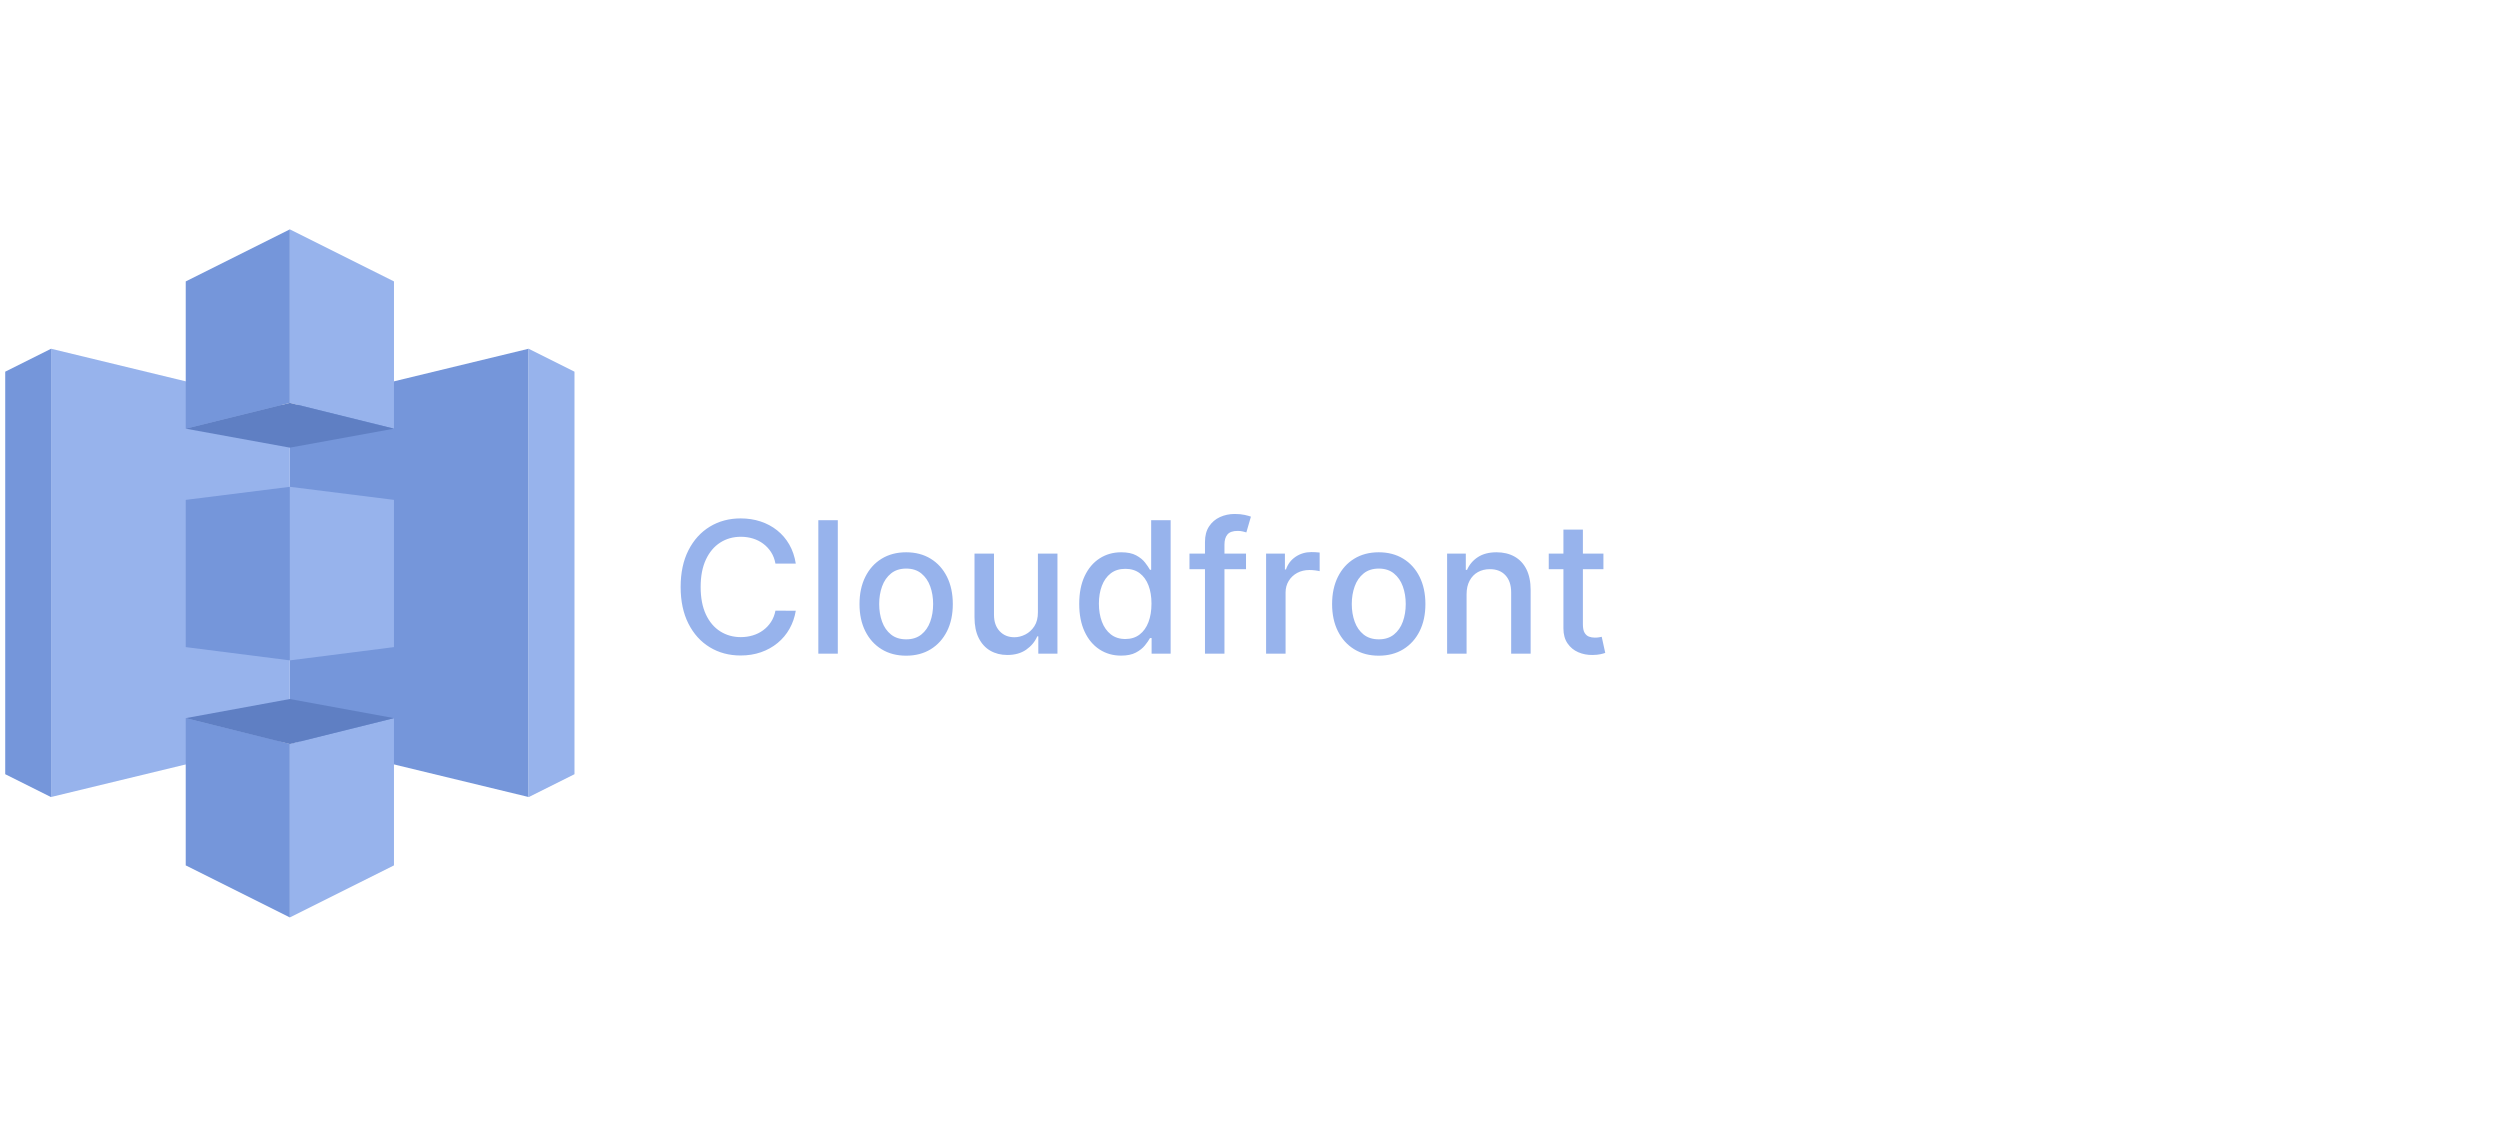
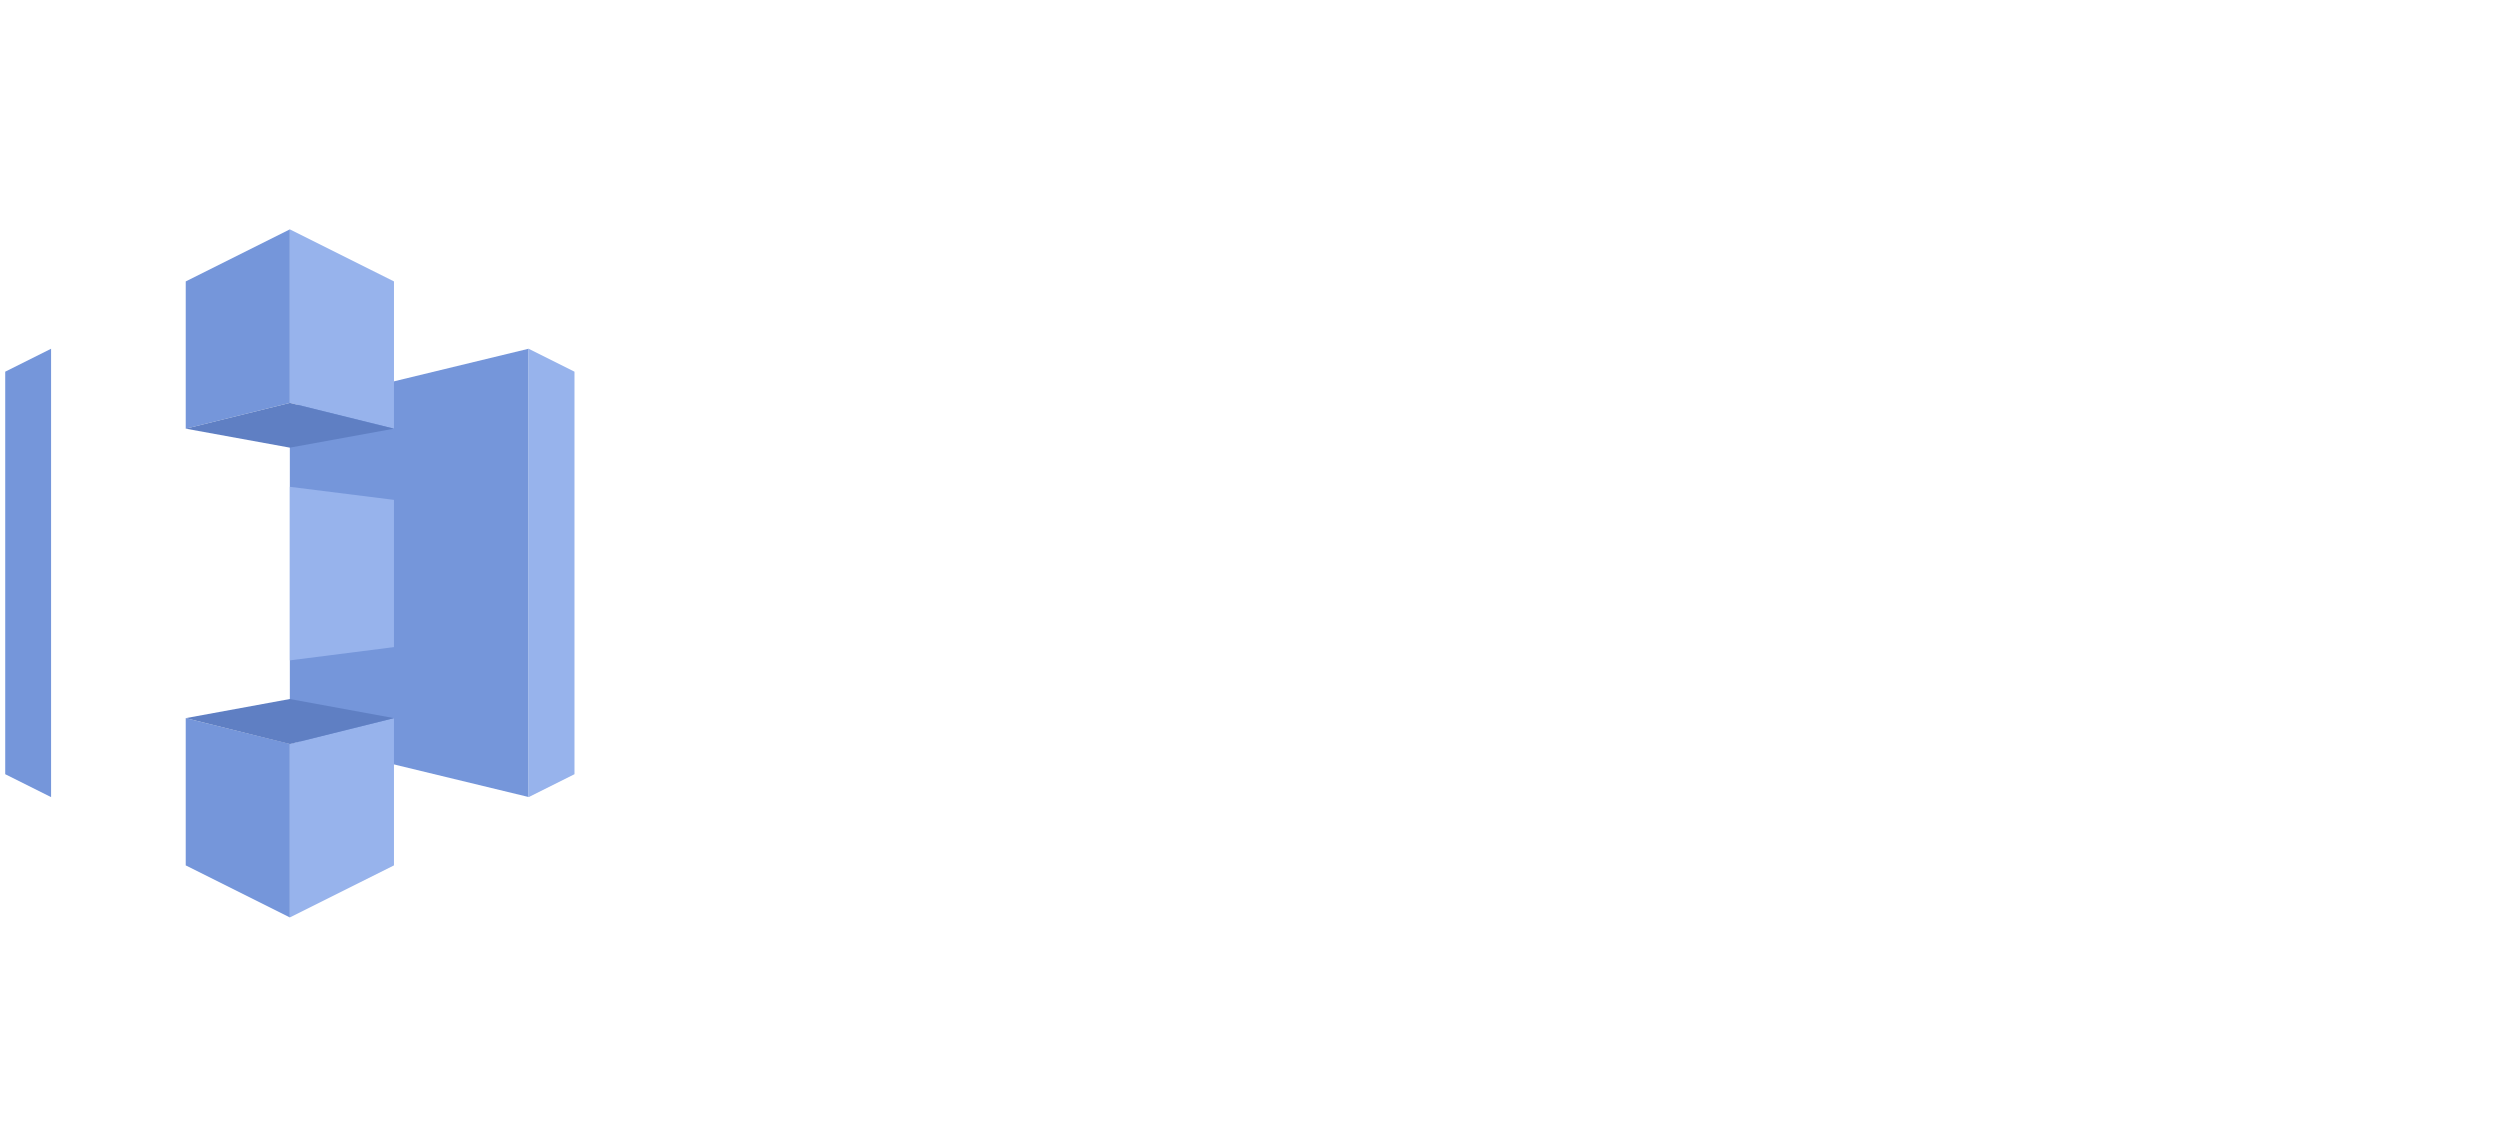
<svg xmlns="http://www.w3.org/2000/svg" width="218px" height="100px" viewBox="0 0 218 100" version="1.1">
  <title>Slice</title>
  <desc>Created with Sketch.</desc>
  <g id="Page-1" stroke="none" stroke-width="1" fill="none" fill-rule="evenodd">
    <g id="icon1" transform="translate(-516, -1701)" fill-rule="nonzero">
      <g id="Group-35" transform="translate(516, 1721)">
        <g id="iconfinder_Storage__Content_Delivery_Amazon_S3_259251" transform="translate(-0, 0)">
          <polygon id="Path" fill="#7596DA" points="25.274 44.462 46.093 49.499 46.093 10.41 25.274 15.451" />
          <polygon id="Path" fill="#97B3EC" points="46.094 10.41 50.095 12.41 50.095 47.511 46.094 49.51" />
          <polygon id="Path" fill="#97B3EC" points="34.355 17.38 25.274 15.133 25.274 0 34.355 4.54" />
          <polygon id="Path" fill="#97B3EC" points="25.274 60 34.354 55.462 34.354 42.622 25.274 44.867" />
          <polygon id="Path" fill="#97B3EC" points="34.355 36.428 25.274 37.584 25.274 22.45 34.355 23.589" />
-           <polygon id="Path" fill="#97B3EC" points="25.274 44.462 4.454 49.499 4.454 10.41 25.274 15.451" />
          <polygon id="Path" fill="#7596DA" points="4.454 10.41 0.455 12.41 0.455 47.511 4.454 49.51" />
          <polygon id="Path" fill="#7596DA" points="16.196 17.38 25.274 15.133 25.274 0 16.196 4.54" />
          <polygon id="Path" fill="#7596DA" points="25.274 60 16.195 55.462 16.195 42.622 25.274 44.867" />
-           <polygon id="Path" fill="#7596DA" points="16.196 36.428 25.274 37.584 25.274 22.45 16.196 23.589" />
          <polygon id="Path" fill="#5F7FC3" points="34.355 17.38 25.274 19.035 16.196 17.38 25.274 15.133" />
          <polygon id="Path" fill="#5F7FC3" points="34.355 42.621 25.274 40.955 16.196 42.621 25.274 44.882" />
        </g>
-         <path d="M69.392,29.148 L67.619,29.148 C67.551,28.769 67.424,28.436 67.239,28.148 C67.053,27.86 66.826,27.616 66.557,27.415 C66.288,27.214 65.988,27.063 65.656,26.96 C65.325,26.858 64.973,26.807 64.602,26.807 C63.932,26.807 63.332,26.975 62.804,27.312 C62.276,27.65 61.859,28.144 61.554,28.795 C61.249,29.447 61.097,30.242 61.097,31.182 C61.097,32.129 61.249,32.928 61.554,33.58 C61.859,34.231 62.277,34.723 62.807,35.057 C63.337,35.39 63.934,35.557 64.597,35.557 C64.964,35.557 65.313,35.507 65.645,35.406 C65.976,35.306 66.277,35.157 66.545,34.96 C66.814,34.763 67.043,34.522 67.23,34.236 C67.418,33.95 67.547,33.621 67.619,33.25 L69.392,33.256 C69.297,33.828 69.115,34.353 68.844,34.832 C68.573,35.312 68.226,35.724 67.804,36.071 C67.382,36.418 66.9,36.686 66.358,36.875 C65.816,37.064 65.225,37.159 64.585,37.159 C63.578,37.159 62.68,36.92 61.892,36.44 C61.104,35.961 60.484,35.275 60.031,34.381 C59.579,33.487 59.352,32.42 59.352,31.182 C59.352,29.939 59.58,28.872 60.034,27.98 C60.489,27.088 61.11,26.402 61.898,25.923 C62.686,25.444 63.581,25.205 64.585,25.205 C65.203,25.205 65.779,25.293 66.315,25.469 C66.851,25.645 67.333,25.902 67.761,26.241 C68.189,26.58 68.544,26.993 68.824,27.48 C69.104,27.967 69.294,28.523 69.392,29.148 Z M73.057,25.364 L73.057,37 L71.358,37 L71.358,25.364 L73.057,25.364 Z M79.017,37.176 C78.199,37.176 77.485,36.989 76.875,36.614 C76.265,36.239 75.792,35.714 75.455,35.04 C75.117,34.366 74.949,33.578 74.949,32.676 C74.949,31.771 75.117,30.979 75.455,30.301 C75.792,29.623 76.265,29.097 76.875,28.722 C77.485,28.347 78.199,28.159 79.017,28.159 C79.835,28.159 80.549,28.347 81.159,28.722 C81.769,29.097 82.242,29.623 82.58,30.301 C82.917,30.979 83.085,31.771 83.085,32.676 C83.085,33.578 82.917,34.366 82.58,35.04 C82.242,35.714 81.769,36.239 81.159,36.614 C80.549,36.989 79.835,37.176 79.017,37.176 Z M79.023,35.75 C79.553,35.75 79.992,35.61 80.341,35.33 C80.689,35.049 80.948,34.676 81.116,34.21 C81.285,33.744 81.369,33.231 81.369,32.67 C81.369,32.114 81.285,31.601 81.116,31.134 C80.948,30.666 80.689,30.29 80.341,30.006 C79.992,29.722 79.553,29.58 79.023,29.58 C78.489,29.58 78.046,29.722 77.696,30.006 C77.346,30.29 77.086,30.666 76.918,31.134 C76.749,31.601 76.665,32.114 76.665,32.67 C76.665,33.231 76.749,33.744 76.918,34.21 C77.086,34.676 77.346,35.049 77.696,35.33 C78.046,35.61 78.489,35.75 79.023,35.75 Z M90.506,33.381 L90.506,28.273 L92.21,28.273 L92.21,37 L90.54,37 L90.54,35.489 L90.449,35.489 C90.248,35.955 89.927,36.342 89.486,36.651 C89.045,36.959 88.496,37.114 87.841,37.114 C87.28,37.114 86.785,36.99 86.355,36.741 C85.925,36.493 85.588,36.125 85.344,35.636 C85.099,35.148 84.977,34.544 84.977,33.824 L84.977,28.273 L86.676,28.273 L86.676,33.619 C86.676,34.214 86.841,34.687 87.17,35.04 C87.5,35.392 87.928,35.568 88.455,35.568 C88.773,35.568 89.09,35.489 89.406,35.33 C89.723,35.17 89.986,34.93 90.196,34.608 C90.406,34.286 90.509,33.877 90.506,33.381 Z M97.756,37.17 C97.051,37.17 96.423,36.99 95.872,36.628 C95.321,36.266 94.889,35.749 94.577,35.077 C94.264,34.404 94.108,33.597 94.108,32.653 C94.108,31.71 94.266,30.903 94.582,30.233 C94.899,29.562 95.333,29.049 95.886,28.693 C96.439,28.337 97.066,28.159 97.767,28.159 C98.309,28.159 98.745,28.249 99.077,28.429 C99.408,28.609 99.666,28.818 99.849,29.057 C100.033,29.295 100.176,29.506 100.278,29.688 L100.381,29.688 L100.381,25.364 L102.08,25.364 L102.08,37 L100.42,37 L100.42,35.642 L100.278,35.642 C100.176,35.828 100.029,36.04 99.838,36.278 C99.647,36.517 99.384,36.725 99.051,36.903 C98.718,37.081 98.286,37.17 97.756,37.17 Z M98.131,35.722 C98.619,35.722 99.033,35.592 99.372,35.332 C99.711,35.073 99.969,34.712 100.145,34.25 C100.321,33.788 100.409,33.25 100.409,32.636 C100.409,32.03 100.322,31.5 100.148,31.045 C99.973,30.591 99.718,30.237 99.381,29.983 C99.044,29.729 98.627,29.602 98.131,29.602 C97.619,29.602 97.193,29.735 96.852,30 C96.511,30.265 96.255,30.627 96.082,31.085 C95.91,31.544 95.824,32.061 95.824,32.636 C95.824,33.22 95.911,33.744 96.085,34.21 C96.259,34.676 96.518,35.045 96.861,35.315 C97.204,35.586 97.627,35.722 98.131,35.722 Z M108.653,28.273 L108.653,29.636 L103.722,29.636 L103.722,28.273 L108.653,28.273 Z M105.074,37 L105.074,27.261 C105.074,26.716 105.193,26.262 105.432,25.901 C105.67,25.539 105.987,25.268 106.381,25.088 C106.775,24.908 107.203,24.818 107.665,24.818 C108.006,24.818 108.297,24.846 108.54,24.901 C108.782,24.955 108.962,25.006 109.08,25.051 L108.682,26.426 L108.375,26.344 L108.375,26.344 C108.25,26.312 108.098,26.295 107.92,26.295 C107.508,26.295 107.213,26.398 107.037,26.602 C106.861,26.807 106.773,27.102 106.773,27.489 L106.773,37 L105.074,37 Z M110.403,37 L110.403,28.273 L112.045,28.273 L112.045,29.659 L112.136,29.659 C112.295,29.189 112.577,28.819 112.98,28.548 C113.384,28.277 113.841,28.142 114.352,28.142 L114.591,28.147 L114.591,28.147 L114.73,28.153 C114.876,28.161 114.991,28.17 115.074,28.182 L115.074,29.807 L114.932,29.776 C114.871,29.765 114.797,29.754 114.71,29.741 C114.536,29.717 114.362,29.705 114.188,29.705 C113.786,29.705 113.429,29.789 113.116,29.957 C112.804,30.126 112.557,30.359 112.375,30.656 C112.193,30.954 112.102,31.292 112.102,31.67 L112.102,37 L110.403,37 Z M120.227,37.176 C119.409,37.176 118.695,36.989 118.085,36.614 C117.475,36.239 117.002,35.714 116.665,35.04 C116.328,34.366 116.159,33.578 116.159,32.676 C116.159,31.771 116.328,30.979 116.665,30.301 C117.002,29.623 117.475,29.097 118.085,28.722 C118.695,28.347 119.409,28.159 120.227,28.159 C121.045,28.159 121.759,28.347 122.369,28.722 C122.979,29.097 123.453,29.623 123.79,30.301 C124.127,30.979 124.295,31.771 124.295,32.676 C124.295,33.578 124.127,34.366 123.79,35.04 C123.453,35.714 122.979,36.239 122.369,36.614 C121.759,36.989 121.045,37.176 120.227,37.176 Z M120.233,35.75 C120.763,35.75 121.203,35.61 121.551,35.33 C121.9,35.049 122.158,34.676 122.327,34.21 C122.495,33.744 122.58,33.231 122.58,32.67 C122.58,32.114 122.495,31.601 122.327,31.134 C122.158,30.666 121.9,30.29 121.551,30.006 C121.203,29.722 120.763,29.58 120.233,29.58 C119.699,29.58 119.257,29.722 118.906,30.006 C118.556,30.29 118.296,30.666 118.128,31.134 C117.959,31.601 117.875,32.114 117.875,32.67 C117.875,33.231 117.959,33.744 118.128,34.21 C118.296,34.676 118.556,35.049 118.906,35.33 C119.257,35.61 119.699,35.75 120.233,35.75 Z M127.886,31.818 L127.886,37 L126.188,37 L126.188,28.273 L127.818,28.273 L127.818,29.693 L127.926,29.693 C128.127,29.231 128.442,28.86 128.872,28.58 C129.302,28.299 129.845,28.159 130.5,28.159 C131.095,28.159 131.616,28.283 132.062,28.531 C132.509,28.779 132.856,29.148 133.102,29.636 C133.348,30.125 133.472,30.729 133.472,31.449 L133.472,37 L131.773,37 L131.773,31.653 C131.773,31.021 131.608,30.526 131.278,30.168 C130.949,29.81 130.496,29.631 129.92,29.631 C129.527,29.631 129.177,29.716 128.872,29.886 C128.567,30.057 128.327,30.306 128.151,30.634 C127.974,30.961 127.886,31.356 127.886,31.818 Z M139.818,28.273 L139.818,29.636 L135.051,29.636 L135.051,28.273 L139.818,28.273 Z M136.33,26.182 L138.028,26.182 L138.028,34.438 C138.028,34.767 138.078,35.014 138.176,35.179 C138.275,35.344 138.402,35.455 138.56,35.514 C138.717,35.573 138.888,35.602 139.074,35.602 C139.21,35.602 139.33,35.593 139.432,35.574 L139.67,35.528 L139.67,35.528 L139.977,36.932 C139.879,36.97 139.739,37.009 139.557,37.048 C139.375,37.088 139.148,37.11 138.875,37.114 C138.428,37.121 138.011,37.042 137.625,36.875 C137.239,36.708 136.926,36.451 136.688,36.102 C136.449,35.754 136.33,35.316 136.33,34.79 L136.33,26.182 Z" id="Cloudfront" fill="#97B3EC" />
      </g>
    </g>
  </g>
</svg>